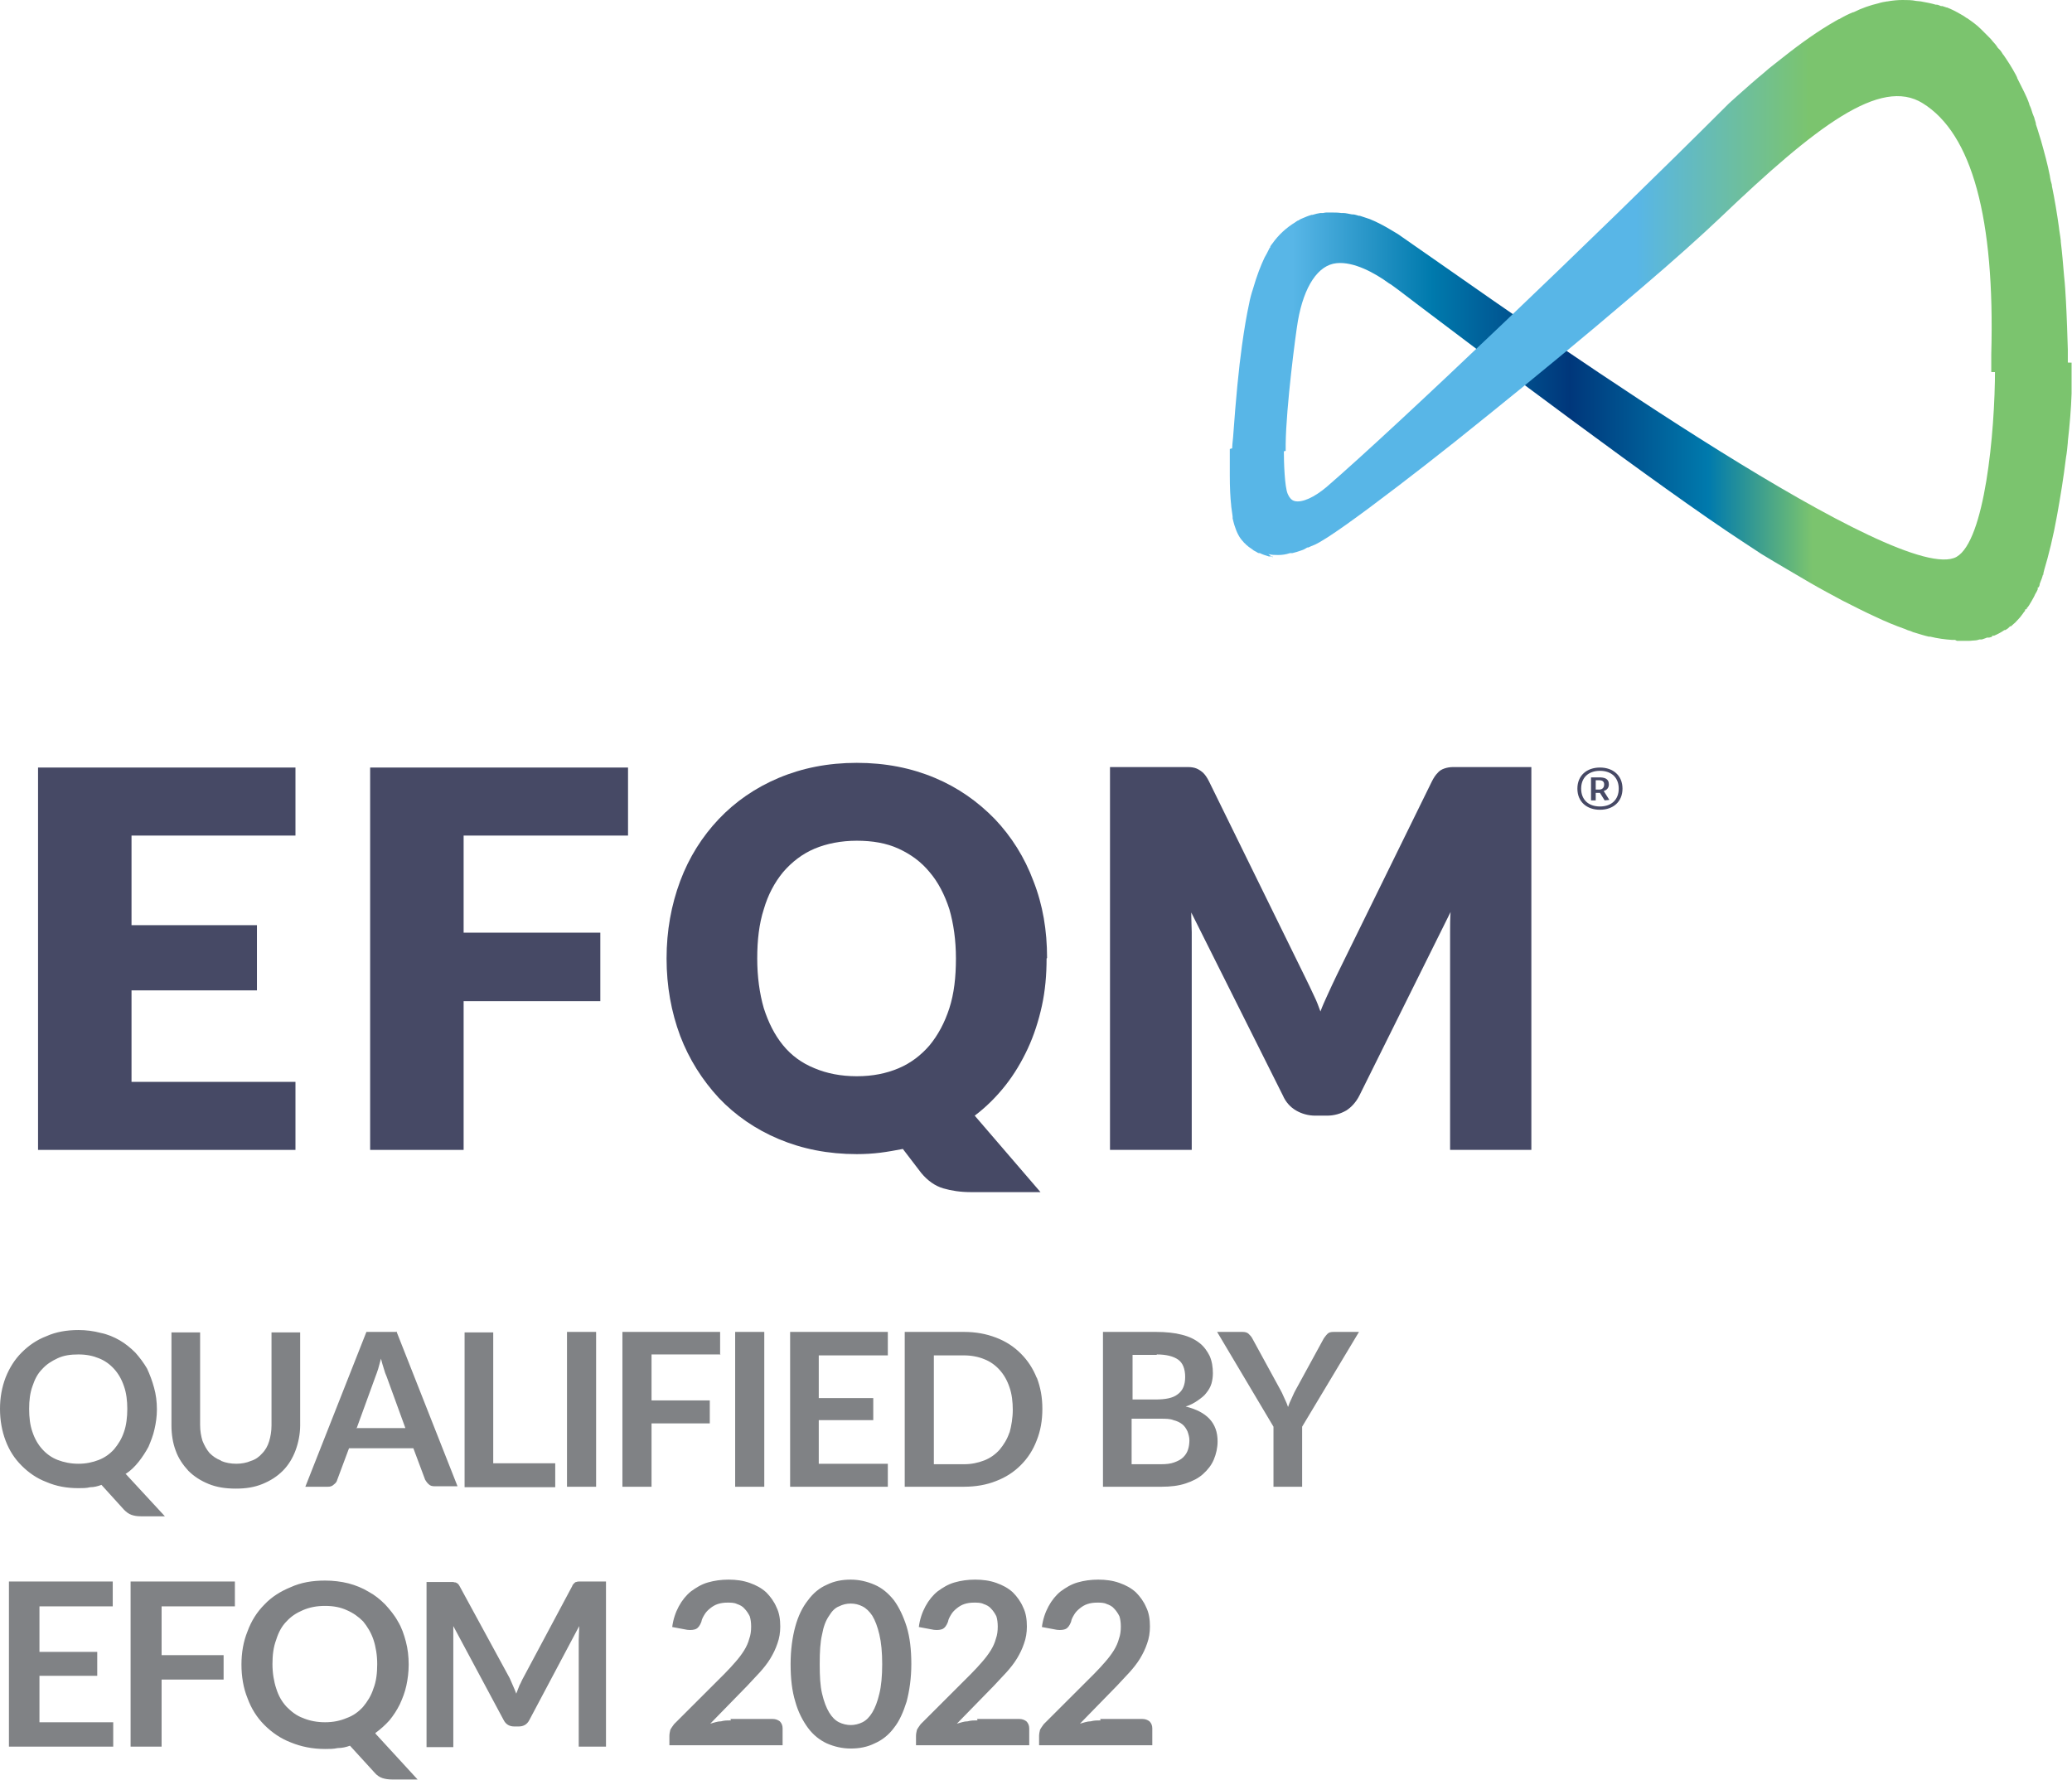
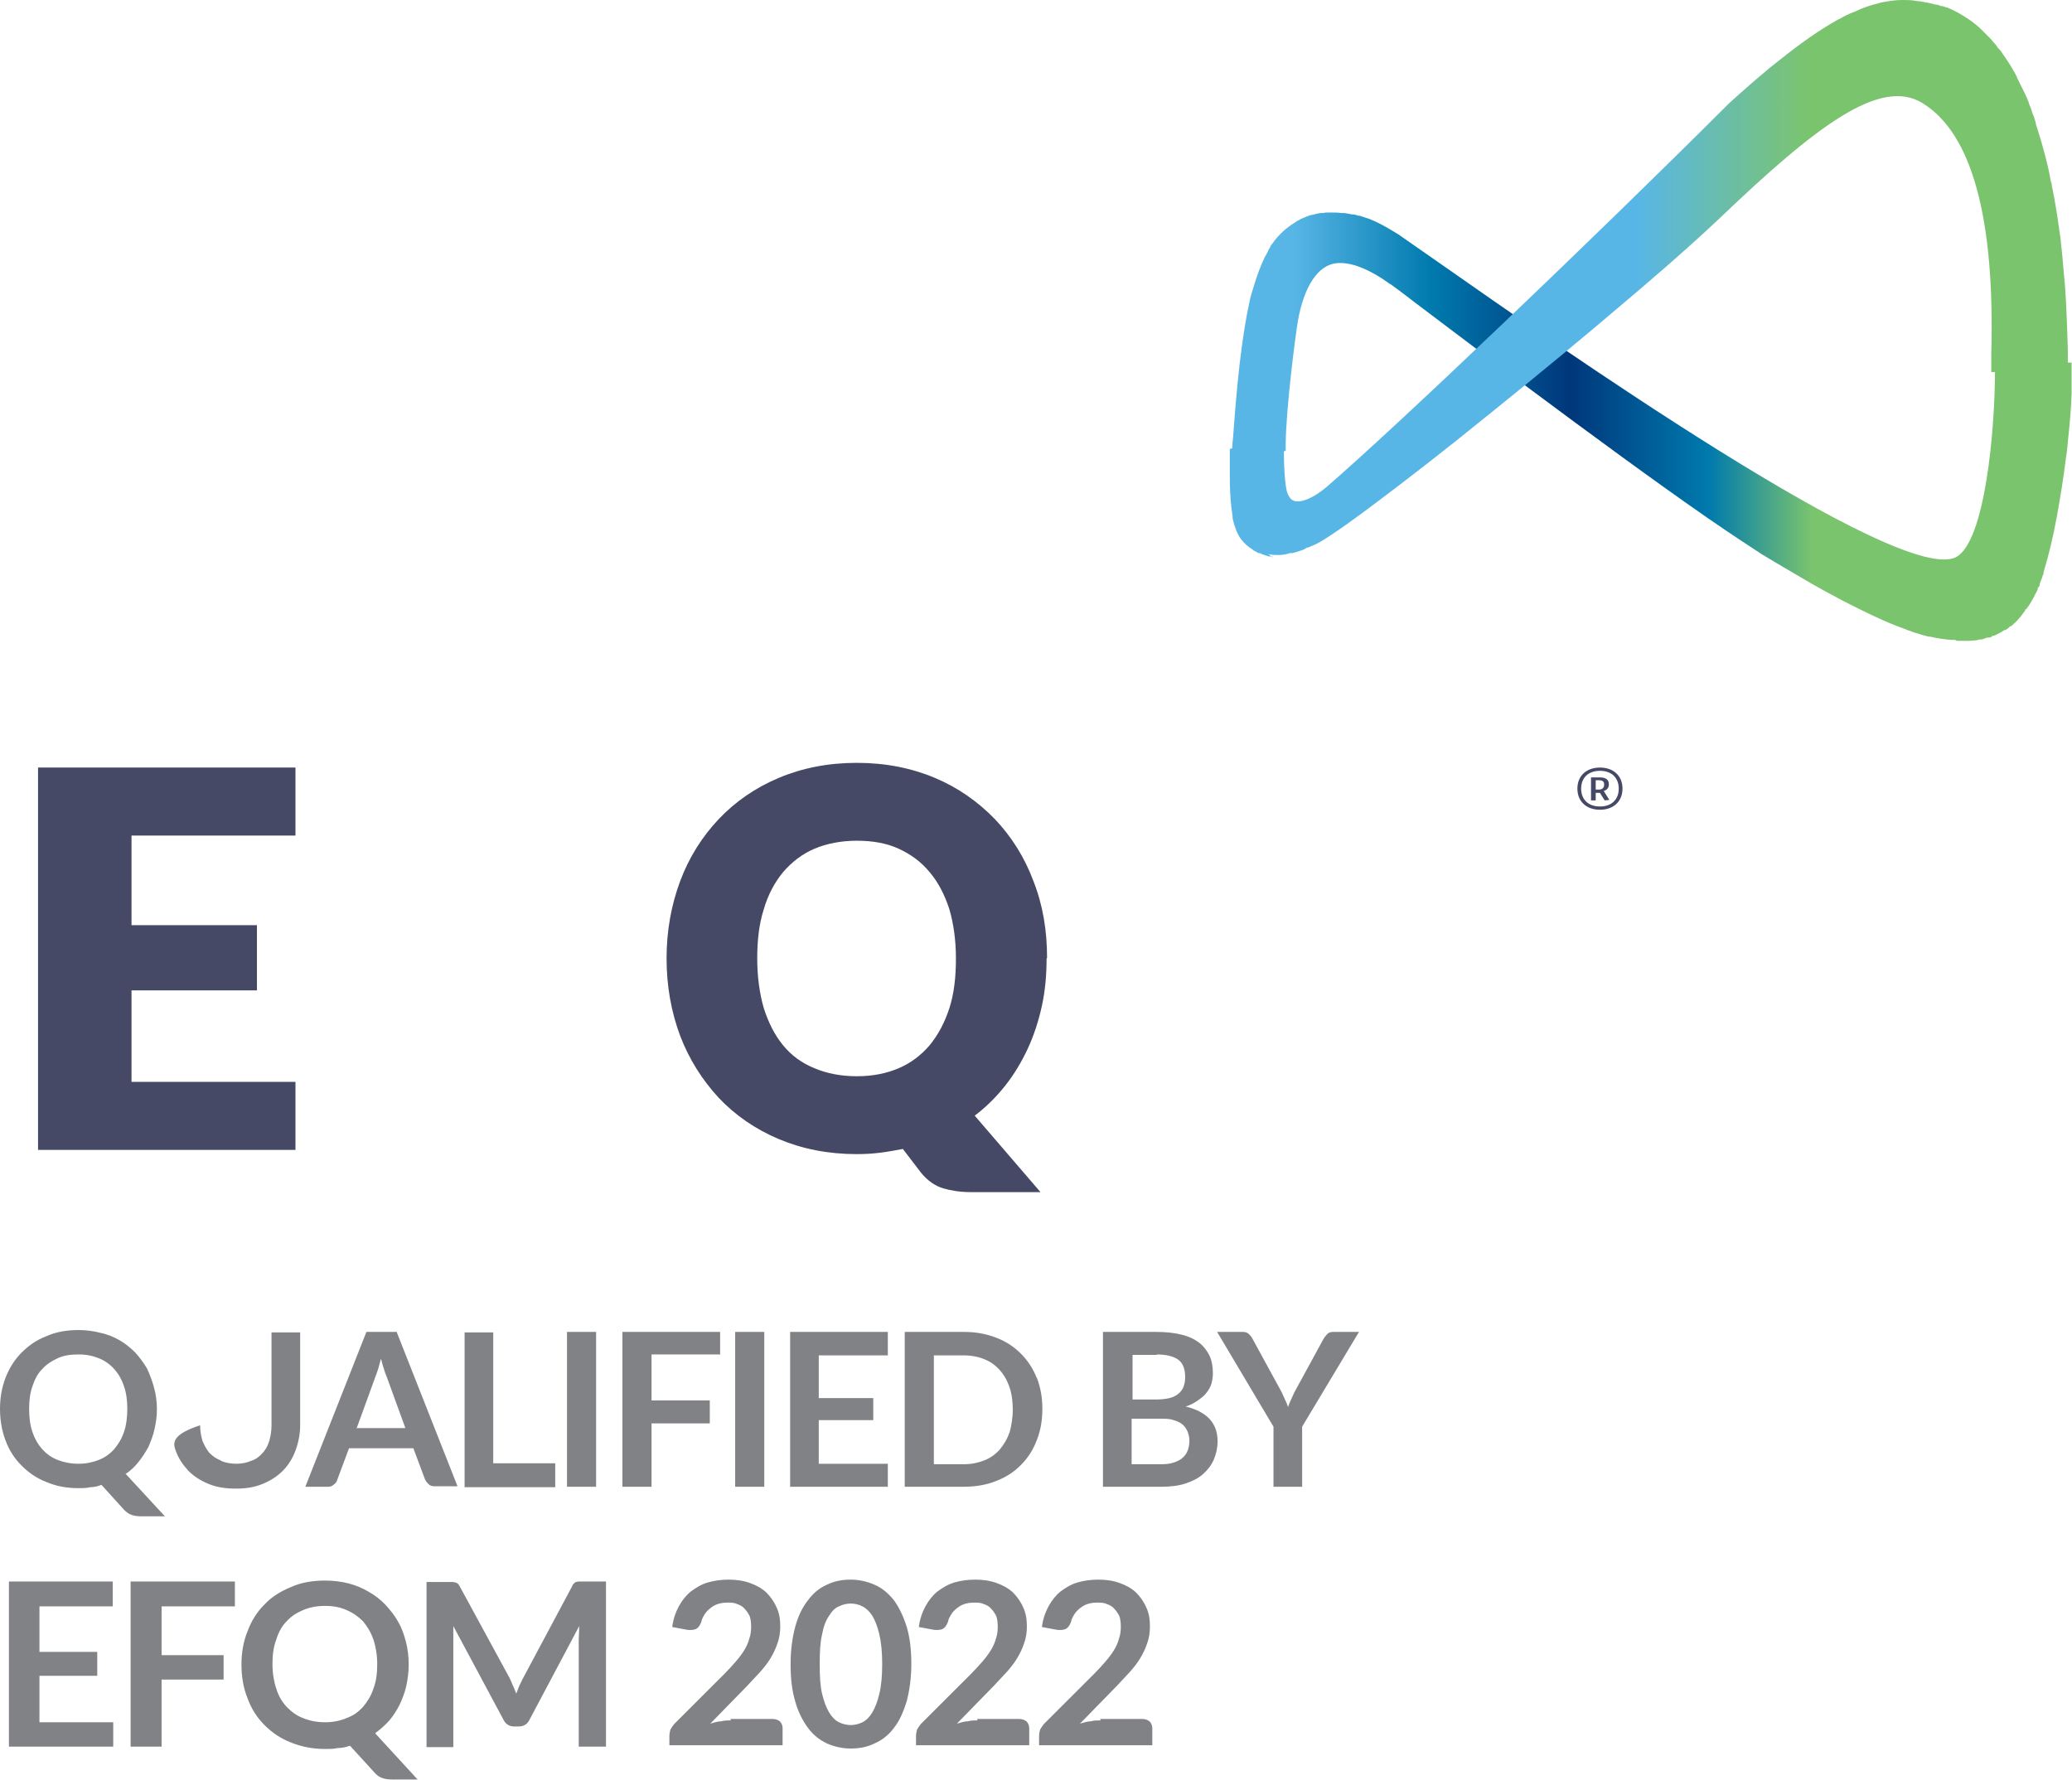
<svg xmlns="http://www.w3.org/2000/svg" width="135" height="116" viewBox="0 0 135 116" fill="none">
  <path fill-rule="evenodd" clip-rule="evenodd" d="M7.346 104.647V103.057H0.582V113.819H7.377V112.229H2.571V109.202H6.336V107.643H2.571V104.678H7.346V104.647ZM15.304 104.647V103.057H8.509V113.819H10.529V109.447H14.569V107.857H10.529V104.678H15.304V104.647ZM17.997 106.848C18.15 106.359 18.364 105.962 18.67 105.656C18.976 105.32 19.313 105.106 19.741 104.922C20.17 104.739 20.629 104.647 21.18 104.647C21.731 104.647 22.19 104.739 22.588 104.922C23.016 105.106 23.353 105.35 23.659 105.656C23.934 105.992 24.179 106.39 24.332 106.848C24.485 107.307 24.577 107.857 24.577 108.438C24.577 109.019 24.516 109.569 24.332 110.028C24.179 110.517 23.934 110.884 23.659 111.22C23.353 111.556 23.016 111.801 22.588 111.954C22.159 112.137 21.7 112.229 21.18 112.229C20.66 112.229 20.17 112.137 19.741 111.954C19.313 111.801 18.976 111.526 18.67 111.22C18.364 110.884 18.15 110.517 17.997 110.028C17.844 109.569 17.752 109.019 17.752 108.438C17.752 107.857 17.813 107.337 17.997 106.848ZM24.455 112.932C24.791 112.687 25.098 112.412 25.373 112.107C25.648 111.77 25.863 111.434 26.046 111.067C26.23 110.67 26.383 110.272 26.475 109.844C26.567 109.416 26.628 108.958 26.628 108.469C26.628 107.949 26.567 107.429 26.444 106.971C26.322 106.512 26.169 106.053 25.924 105.656C25.71 105.259 25.404 104.892 25.098 104.555C24.761 104.219 24.424 103.944 24.026 103.73C23.628 103.485 23.169 103.302 22.71 103.18C22.221 103.057 21.7 102.996 21.18 102.996C20.354 102.996 19.619 103.119 18.946 103.424C18.272 103.699 17.691 104.066 17.232 104.555C16.742 105.045 16.375 105.625 16.13 106.298C15.854 106.971 15.732 107.704 15.732 108.469C15.732 109.233 15.854 109.997 16.13 110.67C16.375 111.342 16.742 111.923 17.232 112.412C17.721 112.901 18.303 113.299 18.946 113.543C19.619 113.819 20.354 113.971 21.18 113.971C21.455 113.971 21.731 113.971 22.006 113.91C22.282 113.91 22.557 113.849 22.802 113.757L24.394 115.5C24.547 115.684 24.73 115.806 24.914 115.867C25.098 115.928 25.312 115.959 25.557 115.959H27.209L24.485 112.993L24.455 112.932ZM37.952 103.057H37.738C37.738 103.057 37.615 103.057 37.554 103.088C37.493 103.088 37.462 103.118 37.401 103.18C37.34 103.241 37.309 103.271 37.279 103.363L34.096 109.325C34.004 109.477 33.943 109.661 33.851 109.814C33.79 109.997 33.698 110.181 33.637 110.364C33.575 110.181 33.484 109.997 33.422 109.844C33.361 109.691 33.269 109.508 33.208 109.355L29.964 103.394C29.964 103.394 29.903 103.271 29.841 103.21C29.811 103.18 29.75 103.149 29.689 103.118C29.658 103.118 29.597 103.118 29.535 103.088H27.791V113.849H29.535V106.909C29.535 106.909 29.535 106.634 29.535 106.451C29.535 106.298 29.535 106.145 29.535 105.962L32.81 112.076C32.963 112.382 33.208 112.504 33.514 112.504H33.79C34.096 112.504 34.341 112.382 34.494 112.076L37.738 105.962C37.738 106.298 37.707 106.573 37.707 106.879V113.819H39.483V103.057H37.952ZM47.624 112.107C47.41 112.107 47.195 112.107 46.981 112.168C46.736 112.168 46.522 112.259 46.277 112.321L48.695 109.844C48.97 109.539 49.246 109.263 49.521 108.958C49.766 108.683 50.011 108.377 50.195 108.071C50.378 107.765 50.531 107.46 50.654 107.093C50.776 106.757 50.837 106.39 50.837 105.992C50.837 105.534 50.776 105.106 50.593 104.739C50.44 104.372 50.195 104.036 49.919 103.76C49.613 103.485 49.276 103.302 48.848 103.149C48.419 102.996 47.96 102.935 47.471 102.935C46.981 102.935 46.553 102.996 46.124 103.118C45.696 103.241 45.359 103.455 45.022 103.699C44.716 103.944 44.441 104.28 44.226 104.678C44.012 105.075 43.859 105.534 43.798 106.023L44.777 106.206C45.022 106.237 45.236 106.206 45.359 106.145C45.481 106.084 45.604 105.931 45.696 105.687C45.726 105.503 45.818 105.35 45.91 105.197C46.002 105.045 46.124 104.922 46.277 104.8C46.43 104.678 46.583 104.586 46.767 104.525C46.95 104.464 47.165 104.433 47.379 104.433C47.624 104.433 47.838 104.433 48.022 104.525C48.205 104.586 48.389 104.678 48.511 104.831C48.634 104.953 48.756 105.136 48.848 105.32C48.909 105.503 48.94 105.748 48.94 105.992C48.94 106.267 48.909 106.543 48.817 106.787C48.756 107.032 48.634 107.307 48.481 107.551C48.328 107.796 48.144 108.041 47.93 108.285C47.715 108.53 47.471 108.805 47.195 109.08L43.92 112.351C43.92 112.351 43.737 112.596 43.675 112.718C43.645 112.84 43.614 112.993 43.614 113.115V113.727H50.99V112.626C50.99 112.443 50.929 112.29 50.807 112.168C50.684 112.076 50.531 112.015 50.348 112.015H47.593L47.624 112.107ZM59.07 105.992C58.856 105.32 58.581 104.739 58.244 104.28C57.877 103.822 57.479 103.485 56.989 103.271C56.499 103.057 55.979 102.935 55.428 102.935C54.877 102.935 54.357 103.027 53.867 103.271C53.378 103.485 52.98 103.822 52.643 104.28C52.276 104.739 52 105.32 51.817 105.992C51.633 106.665 51.511 107.49 51.511 108.438C51.511 109.386 51.602 110.181 51.817 110.884C52 111.556 52.306 112.137 52.643 112.596C52.98 113.054 53.408 113.391 53.867 113.605C54.357 113.819 54.877 113.941 55.428 113.941C55.979 113.941 56.499 113.849 56.989 113.605C57.479 113.391 57.907 113.054 58.244 112.596C58.611 112.137 58.856 111.556 59.07 110.884C59.254 110.181 59.377 109.355 59.377 108.438C59.377 107.521 59.285 106.695 59.07 105.992ZM57.295 110.364C57.173 110.884 57.02 111.281 56.836 111.587C56.653 111.893 56.438 112.107 56.193 112.229C55.949 112.351 55.673 112.412 55.428 112.412C55.183 112.412 54.908 112.351 54.663 112.229C54.418 112.107 54.204 111.893 54.02 111.587C53.837 111.281 53.684 110.884 53.561 110.364C53.439 109.844 53.408 109.233 53.408 108.438C53.408 107.643 53.439 107.032 53.561 106.512C53.653 105.992 53.806 105.595 54.02 105.289C54.204 104.983 54.418 104.769 54.663 104.678C54.908 104.555 55.153 104.494 55.428 104.494C55.704 104.494 55.949 104.555 56.193 104.678C56.438 104.8 56.653 105.014 56.836 105.289C57.02 105.595 57.173 105.992 57.295 106.512C57.418 107.032 57.479 107.674 57.479 108.438C57.479 109.202 57.418 109.875 57.295 110.364ZM63.692 112.107C63.478 112.107 63.263 112.107 63.049 112.168C62.804 112.168 62.59 112.259 62.345 112.321L64.763 109.844C65.039 109.539 65.314 109.263 65.59 108.958C65.834 108.683 66.079 108.377 66.263 108.071C66.447 107.765 66.6 107.46 66.722 107.093C66.844 106.757 66.906 106.39 66.906 105.992C66.906 105.534 66.844 105.106 66.661 104.739C66.508 104.372 66.263 104.036 65.987 103.76C65.681 103.485 65.345 103.302 64.916 103.149C64.488 102.996 64.029 102.935 63.539 102.935C63.049 102.935 62.621 102.996 62.192 103.118C61.764 103.241 61.427 103.455 61.09 103.699C60.784 103.944 60.509 104.28 60.295 104.678C60.08 105.075 59.927 105.534 59.866 106.023L60.846 106.206C61.09 106.237 61.305 106.206 61.427 106.145C61.55 106.084 61.672 105.931 61.764 105.687C61.794 105.503 61.886 105.35 61.978 105.197C62.07 105.045 62.192 104.922 62.345 104.8C62.498 104.678 62.651 104.586 62.835 104.525C63.019 104.464 63.233 104.433 63.447 104.433C63.692 104.433 63.906 104.433 64.09 104.525C64.273 104.586 64.457 104.678 64.579 104.831C64.702 104.953 64.824 105.136 64.916 105.32C64.977 105.503 65.008 105.748 65.008 105.992C65.008 106.267 64.977 106.543 64.886 106.787C64.824 107.032 64.702 107.307 64.549 107.551C64.396 107.796 64.212 108.041 63.998 108.285C63.784 108.53 63.539 108.805 63.263 109.08L59.989 112.351C59.989 112.351 59.805 112.596 59.744 112.718C59.713 112.84 59.682 112.993 59.682 113.115V113.727H67.059V112.626C67.059 112.443 66.997 112.29 66.875 112.168C66.752 112.076 66.6 112.015 66.416 112.015H63.661L63.692 112.107ZM71.711 112.107C71.496 112.107 71.282 112.107 71.068 112.168C70.823 112.168 70.609 112.259 70.364 112.321L72.782 109.844C73.057 109.539 73.333 109.263 73.608 108.958C73.853 108.683 74.098 108.377 74.282 108.071C74.465 107.765 74.618 107.46 74.741 107.093C74.863 106.757 74.924 106.39 74.924 105.992C74.924 105.534 74.863 105.106 74.68 104.739C74.526 104.372 74.282 104.036 74.006 103.76C73.7 103.485 73.364 103.302 72.935 103.149C72.507 102.996 72.047 102.935 71.558 102.935C71.068 102.935 70.639 102.996 70.211 103.118C69.783 103.241 69.446 103.455 69.109 103.699C68.803 103.944 68.528 104.28 68.314 104.678C68.099 105.075 67.946 105.534 67.885 106.023L68.864 106.206C69.109 106.237 69.323 106.206 69.446 106.145C69.568 106.084 69.691 105.931 69.783 105.687C69.813 105.503 69.905 105.35 69.997 105.197C70.089 105.045 70.211 104.922 70.364 104.8C70.517 104.678 70.67 104.586 70.854 104.525C71.037 104.464 71.252 104.433 71.466 104.433C71.711 104.433 71.925 104.433 72.109 104.525C72.292 104.586 72.476 104.678 72.598 104.831C72.721 104.953 72.843 105.136 72.935 105.32C72.996 105.503 73.027 105.748 73.027 105.992C73.027 106.267 72.996 106.543 72.904 106.787C72.843 107.032 72.721 107.307 72.568 107.551C72.415 107.796 72.231 108.041 72.017 108.285C71.803 108.53 71.558 108.805 71.282 109.08L68.007 112.351C68.007 112.351 67.824 112.596 67.763 112.718C67.732 112.84 67.701 112.993 67.701 113.115V113.727H75.077V112.626C75.077 112.443 75.016 112.29 74.894 112.168C74.771 112.076 74.618 112.015 74.435 112.015H71.68L71.711 112.107Z" fill="#808285" />
-   <path fill-rule="evenodd" clip-rule="evenodd" d="M2.112 90.34C2.265 89.881 2.448 89.514 2.755 89.209C3.03 88.903 3.367 88.689 3.765 88.505C4.162 88.322 4.591 88.261 5.111 88.261C5.632 88.261 6.06 88.353 6.427 88.505C6.825 88.658 7.162 88.903 7.437 89.209C7.713 89.514 7.927 89.881 8.08 90.34C8.233 90.768 8.294 91.287 8.294 91.807C8.294 92.327 8.233 92.877 8.08 93.305C7.927 93.764 7.713 94.1 7.437 94.436C7.162 94.742 6.825 94.987 6.427 95.139C6.029 95.292 5.601 95.384 5.111 95.384C4.622 95.384 4.162 95.292 3.765 95.139C3.367 94.987 3.03 94.742 2.755 94.436C2.479 94.131 2.265 93.764 2.112 93.305C1.959 92.877 1.898 92.358 1.898 91.807C1.898 91.257 1.959 90.768 2.112 90.34ZM8.172 96.057C8.509 95.843 8.784 95.567 9.029 95.262C9.274 94.956 9.488 94.62 9.672 94.284C9.825 93.917 9.978 93.55 10.069 93.122C10.161 92.724 10.223 92.296 10.223 91.838C10.223 91.349 10.161 90.859 10.039 90.431C9.916 89.973 9.763 89.576 9.58 89.178C9.365 88.811 9.09 88.444 8.815 88.139C8.509 87.833 8.172 87.558 7.805 87.344C7.437 87.13 7.009 86.946 6.55 86.855C6.091 86.732 5.601 86.671 5.111 86.671C4.346 86.671 3.642 86.793 3.03 87.069C2.387 87.313 1.867 87.68 1.408 88.139C0.949 88.597 0.612 89.147 0.367 89.759C0.122 90.401 0 91.073 0 91.807C0 92.541 0.122 93.244 0.367 93.886C0.612 94.528 0.949 95.048 1.408 95.506C1.867 95.965 2.387 96.332 3.03 96.576C3.673 96.852 4.346 96.974 5.111 96.974C5.387 96.974 5.632 96.974 5.876 96.913C6.121 96.913 6.366 96.852 6.611 96.76L8.08 98.38C8.233 98.533 8.386 98.655 8.57 98.716C8.753 98.778 8.937 98.808 9.182 98.808H10.743L8.172 96.026V96.057ZM14.385 95.17C14.079 95.048 13.865 94.895 13.65 94.681C13.467 94.467 13.314 94.192 13.191 93.886C13.099 93.58 13.038 93.244 13.038 92.847V86.824H11.171V92.877C11.171 93.489 11.263 94.039 11.447 94.528C11.63 95.048 11.936 95.476 12.273 95.843C12.64 96.21 13.069 96.485 13.589 96.699C14.109 96.913 14.691 97.004 15.364 97.004C16.038 97.004 16.588 96.913 17.109 96.699C17.629 96.485 18.058 96.21 18.425 95.843C18.792 95.476 19.068 95.017 19.251 94.528C19.435 94.039 19.557 93.458 19.557 92.877V86.824H17.69V92.877C17.69 93.275 17.629 93.611 17.537 93.917C17.445 94.222 17.293 94.498 17.078 94.712C16.895 94.925 16.65 95.109 16.344 95.201C16.068 95.323 15.732 95.384 15.395 95.384C15.058 95.384 14.691 95.323 14.415 95.201L14.385 95.17ZM23.23 93.091L24.454 89.728C24.515 89.576 24.577 89.392 24.638 89.209C24.699 88.995 24.76 88.781 24.822 88.536C24.883 88.781 24.944 88.995 25.005 89.178C25.066 89.392 25.128 89.576 25.189 89.698L26.413 93.061H23.2L23.23 93.091ZM25.801 86.793H23.873L19.894 96.882H21.363C21.516 96.882 21.639 96.852 21.761 96.729C21.883 96.638 21.945 96.546 21.975 96.424L22.74 94.375H26.933L27.699 96.424C27.699 96.424 27.821 96.638 27.943 96.729C28.035 96.821 28.158 96.852 28.341 96.852H29.81L25.832 86.763L25.801 86.793ZM32.136 95.353V86.824H30.27V96.913H36.176V95.353H32.136ZM38.839 86.793H36.942V96.882H38.839V86.793ZM46.919 88.291V86.793H40.553V96.882H42.451V92.755H46.246V91.257H42.451V88.261H46.95L46.919 88.291ZM49.796 86.793H47.899V96.882H49.796V86.793ZM57.846 88.291V86.793H51.48V96.882H57.846V95.384H53.346V92.541H56.897V91.104H53.346V88.322H57.846V88.291ZM67.548 89.79C67.303 89.178 66.966 88.658 66.507 88.2C66.048 87.741 65.528 87.405 64.885 87.16C64.242 86.916 63.569 86.793 62.804 86.793H58.947V96.882H62.804C63.569 96.882 64.273 96.76 64.885 96.515C65.528 96.271 66.048 95.934 66.507 95.476C66.966 95.017 67.303 94.498 67.548 93.856C67.793 93.244 67.915 92.572 67.915 91.807C67.915 91.043 67.793 90.401 67.548 89.759V89.79ZM65.773 93.336C65.62 93.794 65.405 94.131 65.13 94.467C64.855 94.773 64.518 95.017 64.12 95.17C63.722 95.323 63.294 95.415 62.804 95.415H60.845V88.322H62.804C63.294 88.322 63.753 88.414 64.12 88.567C64.518 88.719 64.855 88.964 65.13 89.27C65.405 89.576 65.62 89.942 65.773 90.401C65.926 90.829 65.987 91.349 65.987 91.868C65.987 92.388 65.895 92.938 65.773 93.366V93.336ZM73.73 95.415V92.449H75.628C75.934 92.449 76.24 92.449 76.454 92.541C76.699 92.602 76.883 92.694 77.036 92.816C77.189 92.938 77.281 93.091 77.372 93.275C77.434 93.458 77.495 93.641 77.495 93.856C77.495 94.07 77.464 94.284 77.403 94.467C77.342 94.65 77.25 94.803 77.097 94.956C76.944 95.109 76.76 95.201 76.515 95.292C76.27 95.384 75.995 95.415 75.628 95.415H73.73ZM75.352 88.261C75.995 88.261 76.454 88.383 76.76 88.597C77.066 88.811 77.219 89.209 77.219 89.728C77.219 90.248 77.066 90.615 76.73 90.859C76.424 91.104 75.934 91.196 75.291 91.196H73.791V88.291H75.383L75.352 88.261ZM71.863 86.793V96.882H75.689C76.27 96.882 76.791 96.821 77.25 96.668C77.709 96.515 78.076 96.332 78.382 96.057C78.688 95.781 78.933 95.476 79.086 95.109C79.239 94.742 79.331 94.345 79.331 93.917C79.331 92.724 78.627 91.991 77.25 91.654C77.556 91.563 77.832 91.41 78.046 91.257C78.26 91.104 78.474 90.951 78.597 90.768C78.75 90.584 78.872 90.37 78.933 90.156C78.995 89.942 79.025 89.698 79.025 89.484C79.025 89.086 78.964 88.689 78.811 88.353C78.658 88.047 78.444 87.741 78.168 87.527C77.862 87.283 77.495 87.099 77.005 86.977C76.546 86.855 75.965 86.793 75.322 86.793H71.833H71.863ZM88.544 86.793L84.84 92.969V96.882H82.973V92.969L79.301 86.793H80.953C81.106 86.793 81.259 86.824 81.351 86.916C81.443 87.007 81.535 87.099 81.596 87.221L83.432 90.584C83.555 90.798 83.616 90.982 83.708 91.165C83.8 91.349 83.861 91.501 83.922 91.685C83.983 91.501 84.044 91.349 84.136 91.165C84.228 90.982 84.289 90.798 84.412 90.584L86.248 87.221C86.248 87.221 86.371 87.038 86.493 86.916C86.585 86.824 86.707 86.793 86.891 86.793H88.544Z" fill="#808285" />
+   <path fill-rule="evenodd" clip-rule="evenodd" d="M2.112 90.34C2.265 89.881 2.448 89.514 2.755 89.209C3.03 88.903 3.367 88.689 3.765 88.505C4.162 88.322 4.591 88.261 5.111 88.261C5.632 88.261 6.06 88.353 6.427 88.505C6.825 88.658 7.162 88.903 7.437 89.209C7.713 89.514 7.927 89.881 8.08 90.34C8.233 90.768 8.294 91.287 8.294 91.807C8.294 92.327 8.233 92.877 8.08 93.305C7.927 93.764 7.713 94.1 7.437 94.436C7.162 94.742 6.825 94.987 6.427 95.139C6.029 95.292 5.601 95.384 5.111 95.384C4.622 95.384 4.162 95.292 3.765 95.139C3.367 94.987 3.03 94.742 2.755 94.436C2.479 94.131 2.265 93.764 2.112 93.305C1.959 92.877 1.898 92.358 1.898 91.807C1.898 91.257 1.959 90.768 2.112 90.34ZM8.172 96.057C8.509 95.843 8.784 95.567 9.029 95.262C9.274 94.956 9.488 94.62 9.672 94.284C9.825 93.917 9.978 93.55 10.069 93.122C10.161 92.724 10.223 92.296 10.223 91.838C10.223 91.349 10.161 90.859 10.039 90.431C9.916 89.973 9.763 89.576 9.58 89.178C9.365 88.811 9.09 88.444 8.815 88.139C8.509 87.833 8.172 87.558 7.805 87.344C7.437 87.13 7.009 86.946 6.55 86.855C6.091 86.732 5.601 86.671 5.111 86.671C4.346 86.671 3.642 86.793 3.03 87.069C2.387 87.313 1.867 87.68 1.408 88.139C0.949 88.597 0.612 89.147 0.367 89.759C0.122 90.401 0 91.073 0 91.807C0 92.541 0.122 93.244 0.367 93.886C0.612 94.528 0.949 95.048 1.408 95.506C1.867 95.965 2.387 96.332 3.03 96.576C3.673 96.852 4.346 96.974 5.111 96.974C5.387 96.974 5.632 96.974 5.876 96.913C6.121 96.913 6.366 96.852 6.611 96.76L8.08 98.38C8.233 98.533 8.386 98.655 8.57 98.716C8.753 98.778 8.937 98.808 9.182 98.808H10.743L8.172 96.026V96.057ZM14.385 95.17C14.079 95.048 13.865 94.895 13.65 94.681C13.467 94.467 13.314 94.192 13.191 93.886C13.099 93.58 13.038 93.244 13.038 92.847V86.824V92.877C11.171 93.489 11.263 94.039 11.447 94.528C11.63 95.048 11.936 95.476 12.273 95.843C12.64 96.21 13.069 96.485 13.589 96.699C14.109 96.913 14.691 97.004 15.364 97.004C16.038 97.004 16.588 96.913 17.109 96.699C17.629 96.485 18.058 96.21 18.425 95.843C18.792 95.476 19.068 95.017 19.251 94.528C19.435 94.039 19.557 93.458 19.557 92.877V86.824H17.69V92.877C17.69 93.275 17.629 93.611 17.537 93.917C17.445 94.222 17.293 94.498 17.078 94.712C16.895 94.925 16.65 95.109 16.344 95.201C16.068 95.323 15.732 95.384 15.395 95.384C15.058 95.384 14.691 95.323 14.415 95.201L14.385 95.17ZM23.23 93.091L24.454 89.728C24.515 89.576 24.577 89.392 24.638 89.209C24.699 88.995 24.76 88.781 24.822 88.536C24.883 88.781 24.944 88.995 25.005 89.178C25.066 89.392 25.128 89.576 25.189 89.698L26.413 93.061H23.2L23.23 93.091ZM25.801 86.793H23.873L19.894 96.882H21.363C21.516 96.882 21.639 96.852 21.761 96.729C21.883 96.638 21.945 96.546 21.975 96.424L22.74 94.375H26.933L27.699 96.424C27.699 96.424 27.821 96.638 27.943 96.729C28.035 96.821 28.158 96.852 28.341 96.852H29.81L25.832 86.763L25.801 86.793ZM32.136 95.353V86.824H30.27V96.913H36.176V95.353H32.136ZM38.839 86.793H36.942V96.882H38.839V86.793ZM46.919 88.291V86.793H40.553V96.882H42.451V92.755H46.246V91.257H42.451V88.261H46.95L46.919 88.291ZM49.796 86.793H47.899V96.882H49.796V86.793ZM57.846 88.291V86.793H51.48V96.882H57.846V95.384H53.346V92.541H56.897V91.104H53.346V88.322H57.846V88.291ZM67.548 89.79C67.303 89.178 66.966 88.658 66.507 88.2C66.048 87.741 65.528 87.405 64.885 87.16C64.242 86.916 63.569 86.793 62.804 86.793H58.947V96.882H62.804C63.569 96.882 64.273 96.76 64.885 96.515C65.528 96.271 66.048 95.934 66.507 95.476C66.966 95.017 67.303 94.498 67.548 93.856C67.793 93.244 67.915 92.572 67.915 91.807C67.915 91.043 67.793 90.401 67.548 89.759V89.79ZM65.773 93.336C65.62 93.794 65.405 94.131 65.13 94.467C64.855 94.773 64.518 95.017 64.12 95.17C63.722 95.323 63.294 95.415 62.804 95.415H60.845V88.322H62.804C63.294 88.322 63.753 88.414 64.12 88.567C64.518 88.719 64.855 88.964 65.13 89.27C65.405 89.576 65.62 89.942 65.773 90.401C65.926 90.829 65.987 91.349 65.987 91.868C65.987 92.388 65.895 92.938 65.773 93.366V93.336ZM73.73 95.415V92.449H75.628C75.934 92.449 76.24 92.449 76.454 92.541C76.699 92.602 76.883 92.694 77.036 92.816C77.189 92.938 77.281 93.091 77.372 93.275C77.434 93.458 77.495 93.641 77.495 93.856C77.495 94.07 77.464 94.284 77.403 94.467C77.342 94.65 77.25 94.803 77.097 94.956C76.944 95.109 76.76 95.201 76.515 95.292C76.27 95.384 75.995 95.415 75.628 95.415H73.73ZM75.352 88.261C75.995 88.261 76.454 88.383 76.76 88.597C77.066 88.811 77.219 89.209 77.219 89.728C77.219 90.248 77.066 90.615 76.73 90.859C76.424 91.104 75.934 91.196 75.291 91.196H73.791V88.291H75.383L75.352 88.261ZM71.863 86.793V96.882H75.689C76.27 96.882 76.791 96.821 77.25 96.668C77.709 96.515 78.076 96.332 78.382 96.057C78.688 95.781 78.933 95.476 79.086 95.109C79.239 94.742 79.331 94.345 79.331 93.917C79.331 92.724 78.627 91.991 77.25 91.654C77.556 91.563 77.832 91.41 78.046 91.257C78.26 91.104 78.474 90.951 78.597 90.768C78.75 90.584 78.872 90.37 78.933 90.156C78.995 89.942 79.025 89.698 79.025 89.484C79.025 89.086 78.964 88.689 78.811 88.353C78.658 88.047 78.444 87.741 78.168 87.527C77.862 87.283 77.495 87.099 77.005 86.977C76.546 86.855 75.965 86.793 75.322 86.793H71.833H71.863ZM88.544 86.793L84.84 92.969V96.882H82.973V92.969L79.301 86.793H80.953C81.106 86.793 81.259 86.824 81.351 86.916C81.443 87.007 81.535 87.099 81.596 87.221L83.432 90.584C83.555 90.798 83.616 90.982 83.708 91.165C83.8 91.349 83.861 91.501 83.922 91.685C83.983 91.501 84.044 91.349 84.136 91.165C84.228 90.982 84.289 90.798 84.412 90.584L86.248 87.221C86.248 87.221 86.371 87.038 86.493 86.916C86.585 86.824 86.707 86.793 86.891 86.793H88.544Z" fill="#808285" />
  <path fill-rule="evenodd" clip-rule="evenodd" d="M19.251 50.016V54.449H8.569V60.288H16.741V64.537H8.569V70.499H19.251V74.932H2.479V50.016H19.251Z" fill="#464965" />
-   <path fill-rule="evenodd" clip-rule="evenodd" d="M40.919 50.016V54.449H30.207V60.777H39.113V65.24H30.207V74.932H24.116V50.016H40.919Z" fill="#464965" />
  <path fill-rule="evenodd" clip-rule="evenodd" d="M62.283 62.458C62.283 61.266 62.13 60.196 61.855 59.248C61.548 58.3 61.12 57.475 60.569 56.833C60.018 56.16 59.345 55.671 58.549 55.304C57.753 54.938 56.835 54.785 55.825 54.785C54.815 54.785 53.866 54.968 53.071 55.304C52.275 55.641 51.602 56.16 51.02 56.833C50.469 57.505 50.041 58.3 49.765 59.248C49.459 60.196 49.337 61.266 49.337 62.458C49.337 63.651 49.49 64.751 49.765 65.699C50.071 66.647 50.469 67.441 51.02 68.114C51.571 68.787 52.244 69.276 53.071 69.612C53.866 69.948 54.785 70.132 55.825 70.132C56.866 70.132 57.753 69.948 58.549 69.612C59.345 69.276 60.018 68.756 60.569 68.114C61.12 67.441 61.548 66.647 61.855 65.699C62.161 64.751 62.283 63.681 62.283 62.458ZM68.19 62.458C68.19 63.528 68.098 64.568 67.884 65.546C67.67 66.524 67.364 67.472 66.966 68.328C66.568 69.184 66.078 70.009 65.497 70.743C64.915 71.477 64.242 72.149 63.507 72.7L67.792 77.683H63.232C62.589 77.683 61.977 77.591 61.457 77.438C60.936 77.285 60.447 76.949 60.018 76.43L58.825 74.87C58.335 74.962 57.845 75.054 57.355 75.115C56.866 75.176 56.346 75.207 55.825 75.207C53.958 75.207 52.275 74.87 50.745 74.228C49.214 73.586 47.898 72.669 46.827 71.538C45.756 70.376 44.899 69.031 44.317 67.502C43.736 65.943 43.43 64.262 43.43 62.458C43.43 60.654 43.736 58.973 44.317 57.414C44.899 55.855 45.756 54.51 46.827 53.378C47.898 52.247 49.214 51.33 50.745 50.688C52.275 50.046 53.958 49.71 55.825 49.71C57.692 49.71 59.376 50.046 60.906 50.688C62.436 51.33 63.722 52.247 64.823 53.378C65.895 54.51 66.752 55.855 67.333 57.414C67.945 58.973 68.221 60.624 68.221 62.428L68.19 62.458Z" fill="#464965" />
-   <path fill-rule="evenodd" clip-rule="evenodd" d="M99.806 74.931H94.48V60.746C94.48 60.349 94.48 59.89 94.511 59.431L88.573 71.385C88.359 71.813 88.053 72.149 87.716 72.363C87.349 72.577 86.92 72.7 86.461 72.7H85.696C85.237 72.7 84.809 72.577 84.441 72.363C84.074 72.149 83.768 71.813 83.584 71.385L77.616 59.462C77.616 59.462 77.616 59.584 77.616 59.645C77.616 60.043 77.647 60.41 77.647 60.746V74.931H72.321V49.985H77.402C77.616 49.985 77.8 50.015 77.953 50.076C78.106 50.138 78.29 50.26 78.412 50.382C78.534 50.504 78.657 50.688 78.779 50.932L84.992 63.589C85.207 64.017 85.421 64.476 85.635 64.934C85.788 65.24 85.91 65.576 86.033 65.912C86.155 65.576 86.308 65.24 86.461 64.904C86.676 64.445 86.89 63.956 87.104 63.528L93.287 50.932C93.409 50.688 93.531 50.504 93.654 50.382C93.776 50.229 93.929 50.138 94.113 50.076C94.296 50.015 94.48 49.985 94.694 49.985H99.775V74.931H99.806Z" fill="#464965" />
  <path fill-rule="evenodd" clip-rule="evenodd" d="M104.182 51.453C104.366 51.453 104.519 51.361 104.519 51.116C104.519 50.902 104.366 50.841 104.182 50.841H103.968V51.453H104.182ZM103.662 50.658H104.182C104.519 50.658 104.825 50.719 104.825 51.116C104.825 51.33 104.703 51.483 104.488 51.544L104.856 52.125L104.55 52.156L104.244 51.666H103.968V52.156H103.662V50.688V50.658ZM105.468 51.391C105.468 52.094 105.009 52.553 104.244 52.553C103.478 52.553 103.019 52.094 103.019 51.391C103.019 50.688 103.478 50.23 104.244 50.23C105.009 50.23 105.468 50.688 105.468 51.391ZM102.774 51.391C102.774 50.535 103.387 50.016 104.244 50.016C105.1 50.016 105.713 50.535 105.713 51.391C105.713 52.247 105.1 52.767 104.244 52.767C103.387 52.767 102.774 52.247 102.774 51.391Z" fill="#464965" />
  <path fill-rule="evenodd" clip-rule="evenodd" d="M127.382 41.7H127.199C126.739 41.669 126.25 41.608 125.76 41.486H125.668C125.393 41.425 125.117 41.333 124.811 41.242C124.689 41.211 124.597 41.18 124.475 41.119C124.352 41.089 124.26 41.058 124.138 40.997C123.526 40.783 122.852 40.508 122.149 40.171C121.475 39.866 120.771 39.499 120.037 39.132C119.363 38.765 118.659 38.398 117.925 37.97C116.945 37.389 115.874 36.778 114.772 36.105C114.405 35.861 113.977 35.586 113.518 35.28C108.1 31.734 96.837 23.235 92.399 19.872C91.359 19.077 90.685 18.557 90.502 18.465C89.584 17.793 88.206 17.029 87.074 17.151C85.88 17.273 84.962 18.649 84.564 20.911C84.411 21.798 83.799 26.506 83.768 28.921V29.38L80.279 30.266V29.777C80.279 29.777 80.279 29.532 80.279 29.38C80.279 29.074 80.31 28.768 80.341 28.493C80.524 25.956 80.708 24.029 80.922 22.501C81.075 21.4 81.228 20.514 81.381 19.811C81.442 19.474 81.534 19.138 81.626 18.863C81.901 17.915 82.146 17.304 82.391 16.784C82.452 16.692 82.483 16.601 82.544 16.509C82.544 16.509 82.636 16.325 82.667 16.264L82.728 16.142H82.758V16.081C82.758 16.081 82.82 15.959 82.881 15.897C83.309 15.286 83.83 14.827 84.38 14.491C84.38 14.491 84.503 14.399 84.564 14.369H84.595C84.595 14.369 84.717 14.277 84.809 14.247C85.023 14.155 85.237 14.063 85.452 14.002H85.513C85.697 13.941 85.85 13.91 86.033 13.88H86.217C86.217 13.88 86.339 13.849 86.4 13.849C86.4 13.849 86.615 13.849 86.707 13.849H86.737C86.951 13.849 87.166 13.849 87.38 13.88H87.502C87.686 13.88 87.9 13.941 88.084 13.971H88.145C88.267 13.971 88.421 14.033 88.543 14.063H88.604C88.818 14.124 89.033 14.216 89.247 14.277C89.706 14.461 90.165 14.705 90.624 14.98C90.777 15.072 90.93 15.164 91.083 15.255C91.604 15.622 92.522 16.264 93.715 17.09C101.183 22.317 123.893 38.276 127.474 36.289C129.31 35.249 129.984 28.218 129.984 24.029V23.51L134.973 23.632V24.121C134.973 24.549 134.973 24.977 134.973 25.466V25.65C134.942 26.628 134.85 27.698 134.728 28.768V28.829C134.697 29.166 134.666 29.502 134.605 29.838C134.452 31.122 134.238 32.406 134.024 33.599C133.779 34.974 133.473 36.197 133.197 37.114L133.136 37.359V37.451H133.106C133.106 37.451 133.044 37.695 132.983 37.817C132.983 37.817 132.922 37.97 132.891 38.062V38.123L132.83 38.276H132.769V38.398C132.769 38.398 132.708 38.551 132.646 38.643C132.646 38.643 132.555 38.796 132.524 38.887C132.402 39.101 132.31 39.285 132.187 39.468L132.096 39.591H132.065V39.652L132.004 39.713H131.942V39.805C131.942 39.805 131.851 39.896 131.82 39.957L131.728 40.08L131.636 40.202C131.636 40.202 131.422 40.447 131.3 40.569C131.3 40.569 131.116 40.722 131.024 40.813H130.963L130.841 40.936C130.841 40.936 130.718 41.028 130.657 41.058H130.596C130.382 41.211 130.137 41.333 129.922 41.425H129.8V41.486C129.8 41.486 129.647 41.547 129.586 41.547H129.463C129.463 41.547 129.249 41.639 129.127 41.669H128.974C128.974 41.669 128.79 41.731 128.698 41.731C128.545 41.731 128.423 41.761 128.27 41.761H128.056C128.056 41.761 127.902 41.761 127.841 41.761H127.811C127.811 41.761 127.596 41.761 127.505 41.761L127.382 41.7Z" fill="url(#paint0_linear_757_553)" />
  <path fill-rule="evenodd" clip-rule="evenodd" d="M82.912 36.319V36.258H82.667C82.453 36.197 82.269 36.136 82.086 36.044H82.025C81.963 36.044 81.902 35.983 81.841 35.952L81.78 35.922C81.719 35.891 81.657 35.861 81.596 35.8C81.474 35.708 81.351 35.647 81.229 35.524C81.198 35.524 81.168 35.463 81.137 35.433C81.106 35.402 81.045 35.372 81.014 35.31C80.77 35.066 80.586 34.73 80.433 34.24C80.433 34.24 80.341 33.935 80.311 33.782V33.66C80.28 33.446 80.249 33.231 80.219 32.987V32.956C80.158 32.406 80.127 31.764 80.127 30.969V29.257L83.647 28.309C83.647 28.309 83.647 28.676 83.647 29.257C83.647 30.235 83.708 31.703 83.891 32.161C84.044 32.528 84.228 32.62 84.351 32.651C84.84 32.773 85.636 32.406 86.432 31.733C90.931 27.851 103.663 15.714 112.661 6.726L113.273 6.176C113.824 5.686 114.375 5.197 114.896 4.769C115.14 4.555 115.355 4.372 115.599 4.188C115.783 4.035 115.997 3.883 116.181 3.73C117.375 2.782 118.507 1.987 119.578 1.376L119.793 1.253H119.823C120.129 1.07 120.435 0.917 120.741 0.795H120.772C121.323 0.52 121.874 0.336 122.394 0.214C122.578 0.153 122.761 0.122 122.945 0.092H122.976C123.312 0.031 123.649 0 123.955 0C124.261 0 124.567 0 124.843 0.061L125.149 0.092C125.485 0.153 125.822 0.214 126.128 0.306H126.189C126.281 0.306 126.373 0.367 126.465 0.397H126.556C126.648 0.428 126.74 0.459 126.832 0.489H126.863C127.169 0.611 127.475 0.764 127.781 0.948C127.903 1.009 127.995 1.07 128.117 1.162L128.179 1.192C128.485 1.406 128.791 1.62 129.066 1.895L129.158 1.987L129.25 2.079L129.28 2.109L129.372 2.201L129.403 2.232C129.403 2.232 129.464 2.293 129.495 2.323L129.525 2.354L129.617 2.446C129.678 2.507 129.77 2.599 129.831 2.69C129.954 2.813 130.076 2.965 130.168 3.118L130.199 3.149L130.29 3.241C130.382 3.332 130.443 3.455 130.505 3.546L130.535 3.577C130.811 3.974 131.086 4.402 131.331 4.861L131.423 5.044V5.075C131.576 5.381 131.729 5.686 131.882 5.992C132.004 6.237 132.127 6.512 132.219 6.787V6.818C132.31 7.001 132.372 7.184 132.433 7.398L132.555 7.704V7.735C132.586 7.826 132.617 7.918 132.647 8.04V8.102C132.77 8.438 132.861 8.805 132.984 9.172C133.198 9.936 133.412 10.7 133.565 11.495V11.526C133.596 11.709 133.627 11.862 133.688 12.045V12.106C133.871 12.993 134.024 13.91 134.147 14.797C134.177 15.102 134.239 15.378 134.269 15.683V15.745C134.361 16.509 134.422 17.242 134.483 17.976C134.545 18.526 134.575 19.077 134.606 19.627C134.667 20.758 134.698 21.828 134.728 22.776V23.021C134.728 23.326 134.728 23.663 134.728 23.938V24.335L129.74 24.243V23.877C129.74 23.632 129.74 23.479 129.74 23.082C129.984 14.216 128.485 8.713 125.271 6.726C122.516 5.014 118.354 8.193 112.049 14.216C110.794 15.408 109.019 16.998 106.938 18.771L106.112 19.474C103.357 21.828 100.174 24.457 97.175 26.873C96.379 27.515 95.583 28.157 94.818 28.768C93.471 29.838 92.216 30.816 91.053 31.703C88.452 33.69 86.462 35.127 85.667 35.494C85.514 35.555 85.361 35.616 85.238 35.677H85.177C85.177 35.677 85.024 35.769 84.963 35.8C84.963 35.8 84.749 35.891 84.626 35.922C84.626 35.922 84.351 36.014 84.198 36.044H84.044C83.769 36.136 83.524 36.166 83.279 36.166C83.065 36.166 82.851 36.166 82.637 36.105L82.912 36.319Z" fill="url(#paint1_linear_757_553)" />
  <defs>
    <linearGradient id="paint0_linear_757_553" x1="84.228" y1="27.759" x2="129.372" y2="27.759" gradientUnits="userSpaceOnUse">
      <stop stop-color="#58B6E7" />
      <stop offset="0.2" stop-color="#007AAD" />
      <stop offset="0.4" stop-color="#00377B" />
      <stop offset="0.6" stop-color="#007AAD" />
      <stop offset="0.75" stop-color="#7BC46E" />
      <stop offset="1" stop-color="#7BC46E" />
    </linearGradient>
    <linearGradient id="paint1_linear_757_553" x1="84.014" y1="18.19" x2="129.158" y2="18.19" gradientUnits="userSpaceOnUse">
      <stop stop-color="#58B6E7" />
      <stop offset="0.5" stop-color="#58B6E7" />
      <stop offset="0.75" stop-color="#7BC46E" />
      <stop offset="1" stop-color="#7BC46E" />
    </linearGradient>
  </defs>
</svg>